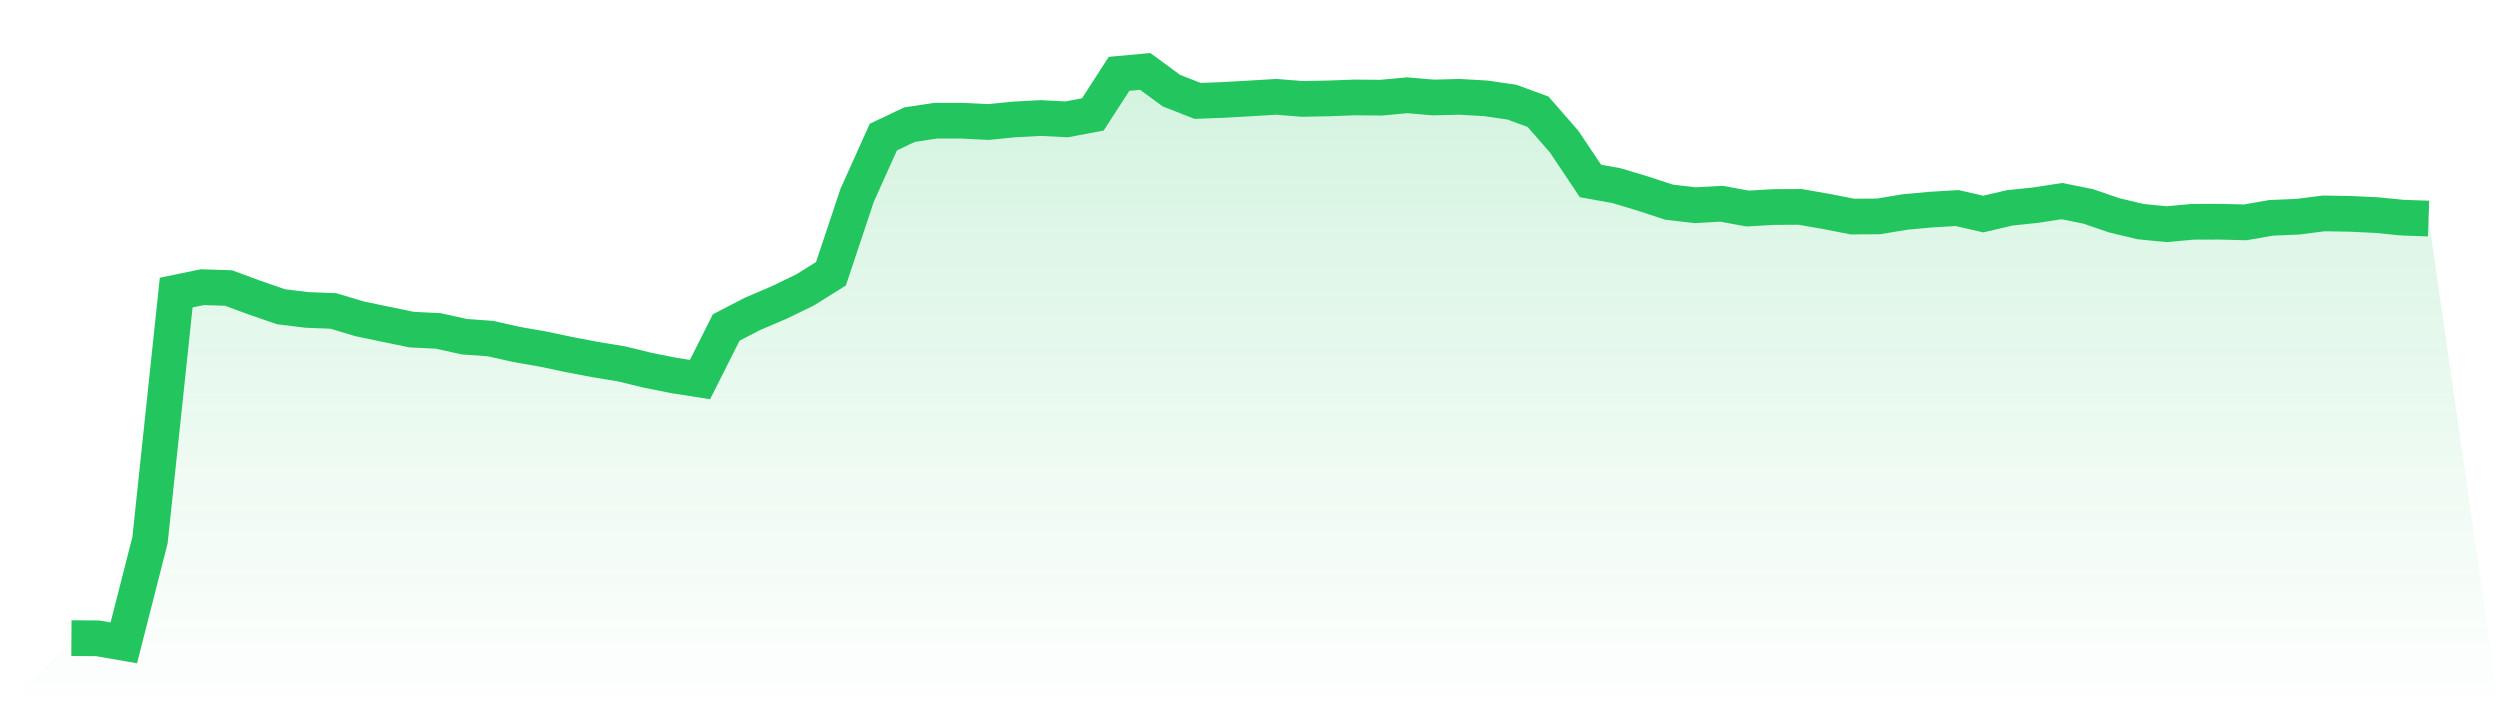
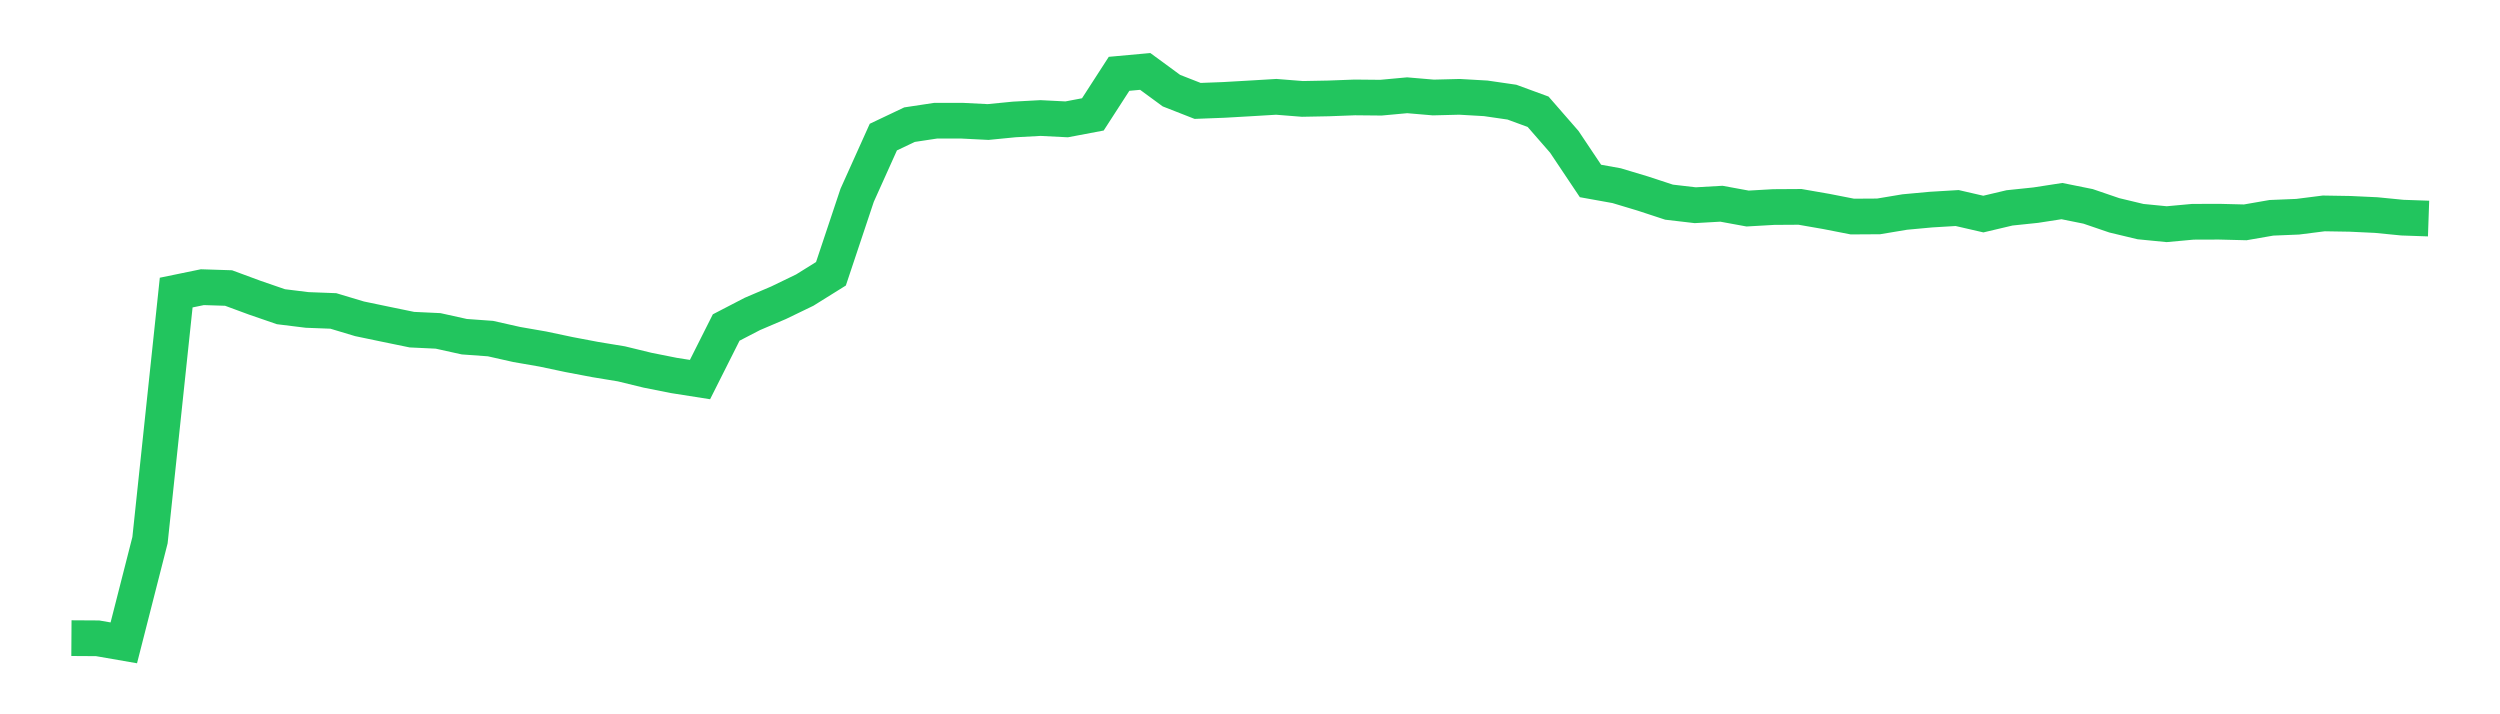
<svg xmlns="http://www.w3.org/2000/svg" viewBox="0 0 140 40">
  <defs>
    <linearGradient id="gradient" x1="0" x2="0" y1="0" y2="1">
      <stop offset="0%" stop-color="#22c55e" stop-opacity="0.2" />
      <stop offset="100%" stop-color="#22c55e" stop-opacity="0" />
    </linearGradient>
  </defs>
-   <path d="M4,35.736 L4,35.736 L5.467,35.745 L6.933,36 L8.4,30.251 L9.867,16.384 L11.333,16.082 L12.8,16.129 L14.267,16.671 L15.733,17.176 L17.2,17.357 L18.667,17.413 L20.133,17.853 L21.6,18.159 L23.067,18.461 L24.533,18.53 L26,18.855 L27.467,18.961 L28.933,19.291 L30.4,19.546 L31.867,19.856 L33.333,20.134 L34.8,20.376 L36.267,20.733 L37.733,21.025 L39.2,21.256 L40.667,18.34 L42.133,17.58 L43.6,16.954 L45.067,16.245 L46.533,15.331 L48,10.936 L49.467,7.677 L50.933,6.981 L52.4,6.759 L53.867,6.759 L55.333,6.833 L56.8,6.689 L58.267,6.61 L59.733,6.684 L61.2,6.406 L62.667,4.134 L64.133,4 L65.6,5.076 L67.067,5.651 L68.533,5.595 L70,5.511 L71.467,5.423 L72.933,5.539 L74.4,5.511 L75.867,5.456 L77.333,5.47 L78.8,5.335 L80.267,5.46 L81.733,5.423 L83.2,5.507 L84.667,5.72 L86.133,6.258 L87.6,7.941 L89.067,10.134 L90.533,10.398 L92,10.839 L93.467,11.321 L94.933,11.492 L96.4,11.409 L97.867,11.678 L99.333,11.594 L100.8,11.585 L102.267,11.84 L103.733,12.127 L105.2,12.118 L106.667,11.873 L108.133,11.738 L109.6,11.65 L111.067,11.988 L112.533,11.641 L114,11.488 L115.467,11.261 L116.933,11.557 L118.4,12.058 L119.867,12.41 L121.333,12.554 L122.8,12.42 L124.267,12.415 L125.733,12.452 L127.2,12.197 L128.667,12.137 L130.133,11.951 L131.6,11.975 L133.067,12.044 L134.533,12.188 L136,12.239 L140,40 L0,40 z" fill="url(#gradient)" />
  <path d="M4,35.736 L4,35.736 L5.467,35.745 L6.933,36 L8.4,30.251 L9.867,16.384 L11.333,16.082 L12.8,16.129 L14.267,16.671 L15.733,17.176 L17.2,17.357 L18.667,17.413 L20.133,17.853 L21.6,18.159 L23.067,18.461 L24.533,18.53 L26,18.855 L27.467,18.961 L28.933,19.291 L30.4,19.546 L31.867,19.856 L33.333,20.134 L34.8,20.376 L36.267,20.733 L37.733,21.025 L39.2,21.256 L40.667,18.34 L42.133,17.58 L43.6,16.954 L45.067,16.245 L46.533,15.331 L48,10.936 L49.467,7.677 L50.933,6.981 L52.4,6.759 L53.867,6.759 L55.333,6.833 L56.8,6.689 L58.267,6.61 L59.733,6.684 L61.2,6.406 L62.667,4.134 L64.133,4 L65.6,5.076 L67.067,5.651 L68.533,5.595 L70,5.511 L71.467,5.423 L72.933,5.539 L74.4,5.511 L75.867,5.456 L77.333,5.47 L78.8,5.335 L80.267,5.46 L81.733,5.423 L83.2,5.507 L84.667,5.72 L86.133,6.258 L87.6,7.941 L89.067,10.134 L90.533,10.398 L92,10.839 L93.467,11.321 L94.933,11.492 L96.4,11.409 L97.867,11.678 L99.333,11.594 L100.8,11.585 L102.267,11.84 L103.733,12.127 L105.2,12.118 L106.667,11.873 L108.133,11.738 L109.6,11.65 L111.067,11.988 L112.533,11.641 L114,11.488 L115.467,11.261 L116.933,11.557 L118.4,12.058 L119.867,12.41 L121.333,12.554 L122.8,12.42 L124.267,12.415 L125.733,12.452 L127.2,12.197 L128.667,12.137 L130.133,11.951 L131.6,11.975 L133.067,12.044 L134.533,12.188 L136,12.239" fill="none" stroke="#22c55e" stroke-width="2" />
</svg>